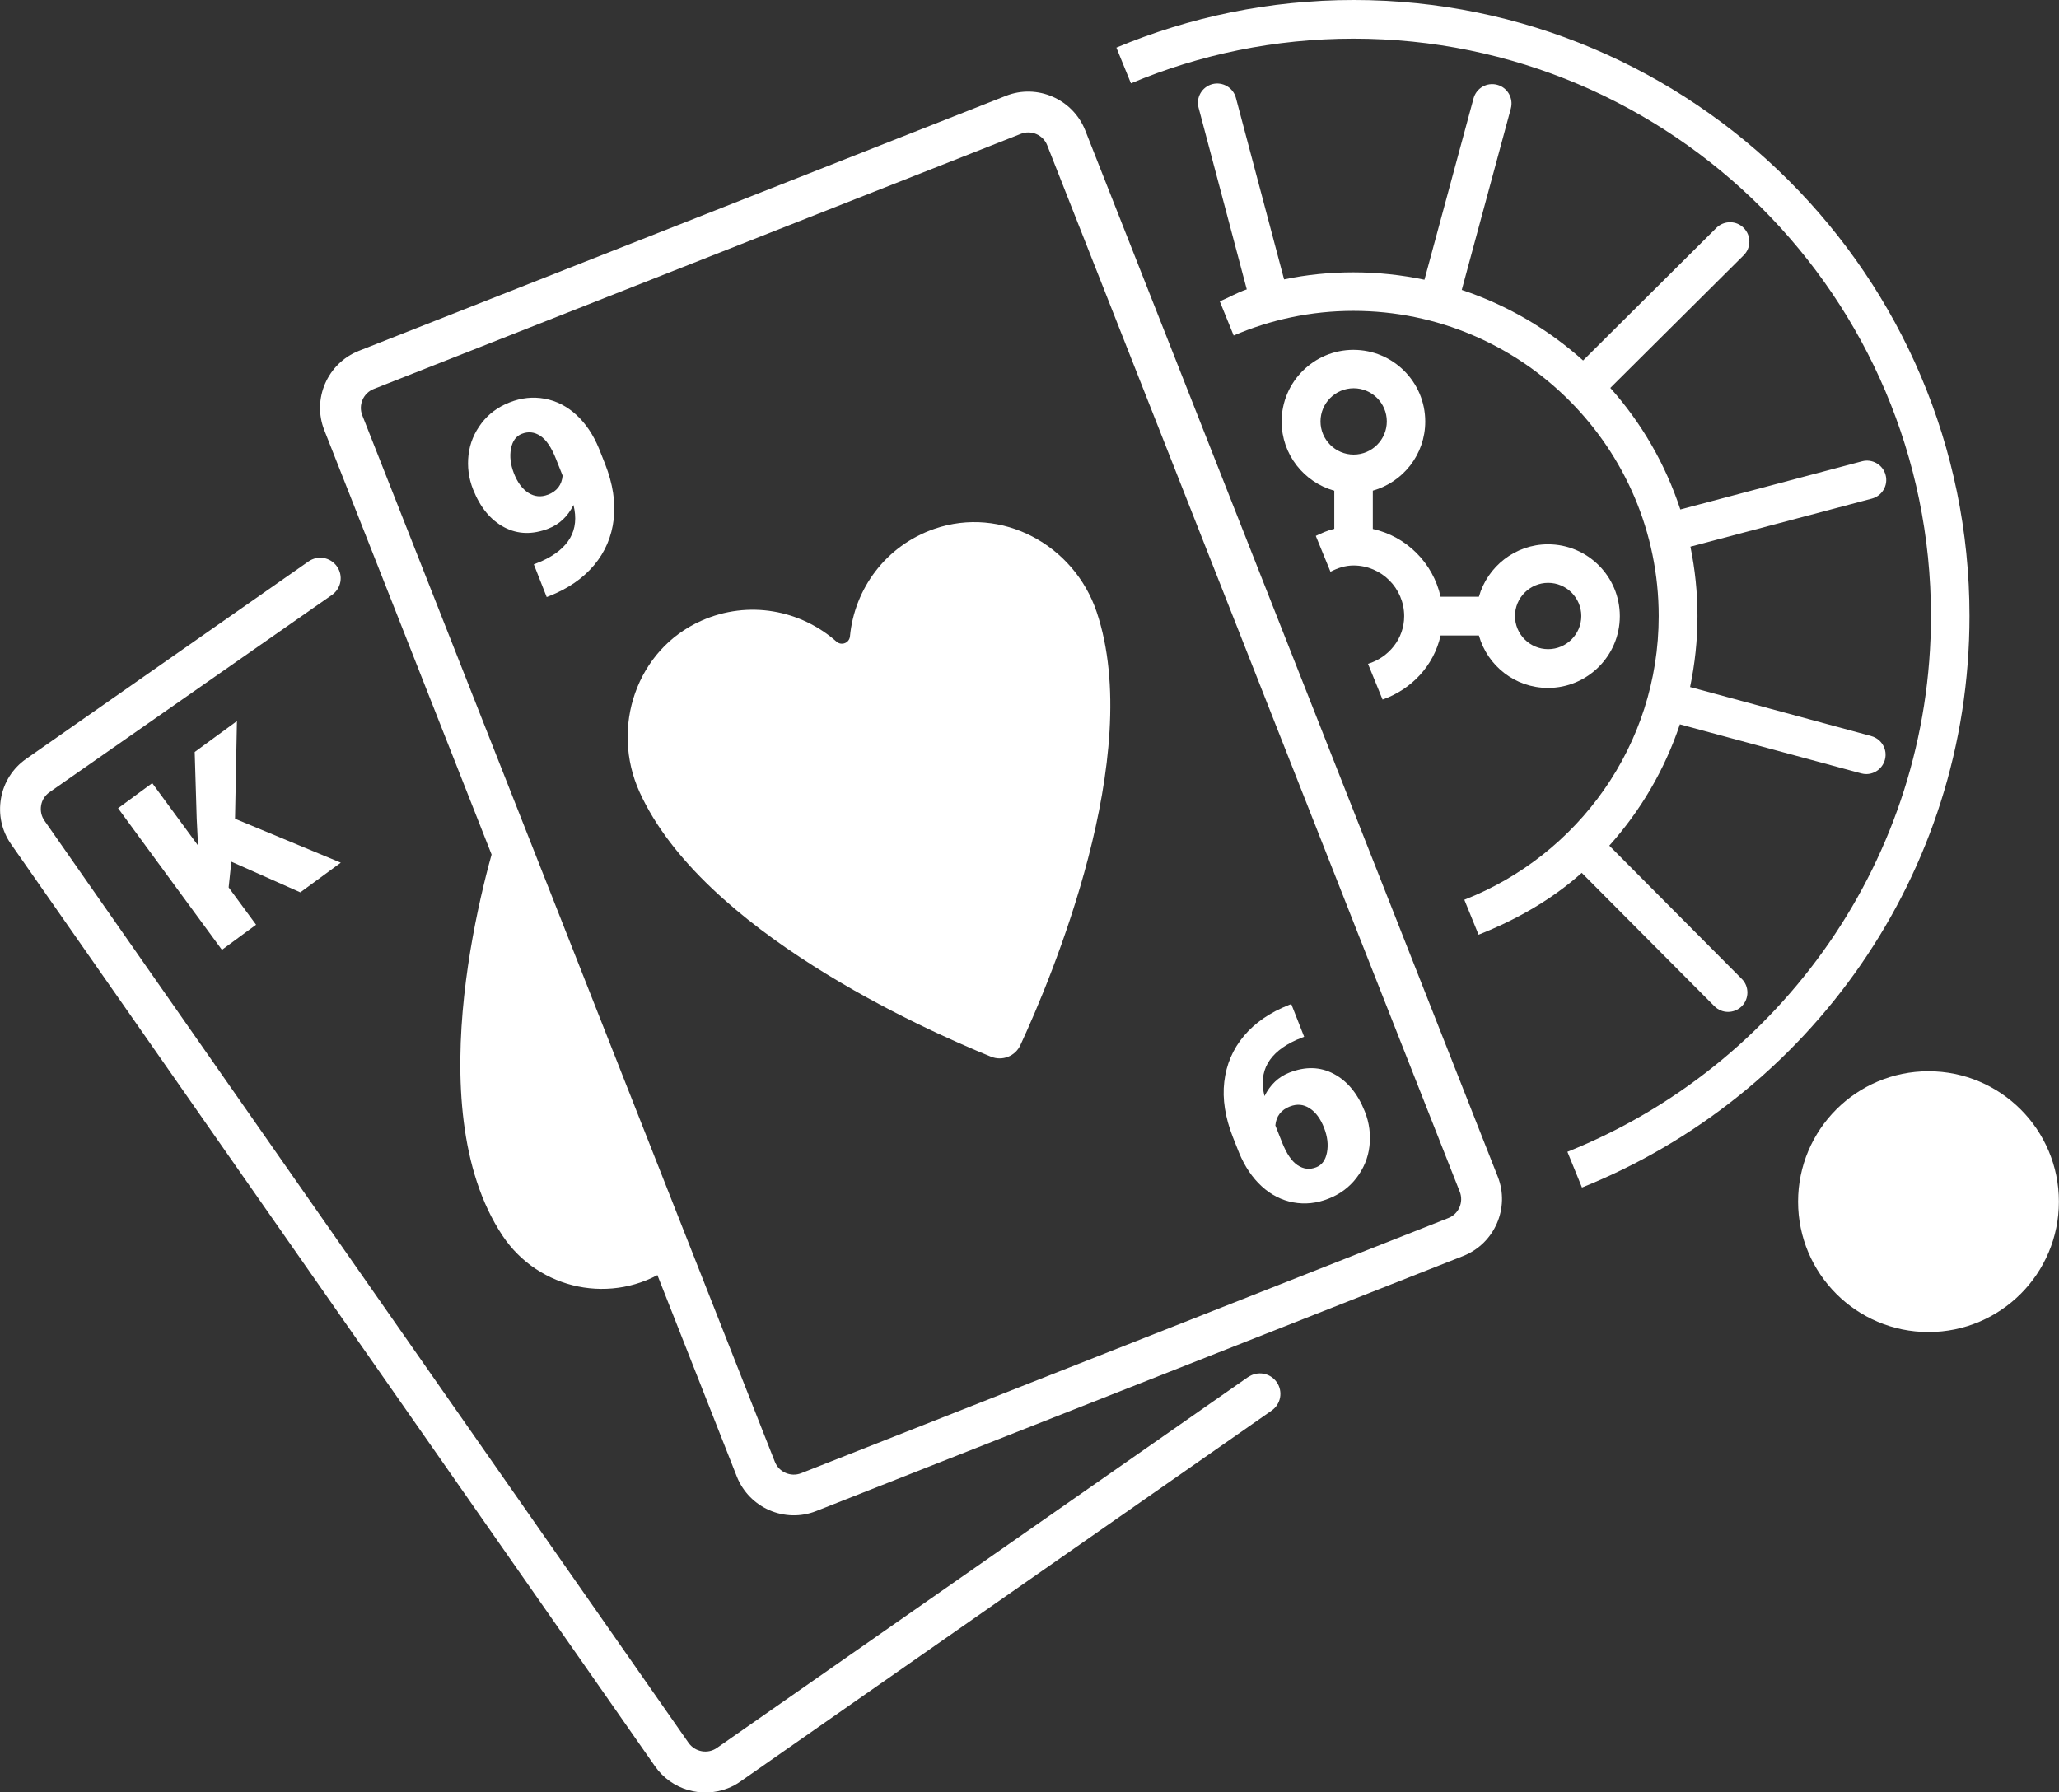
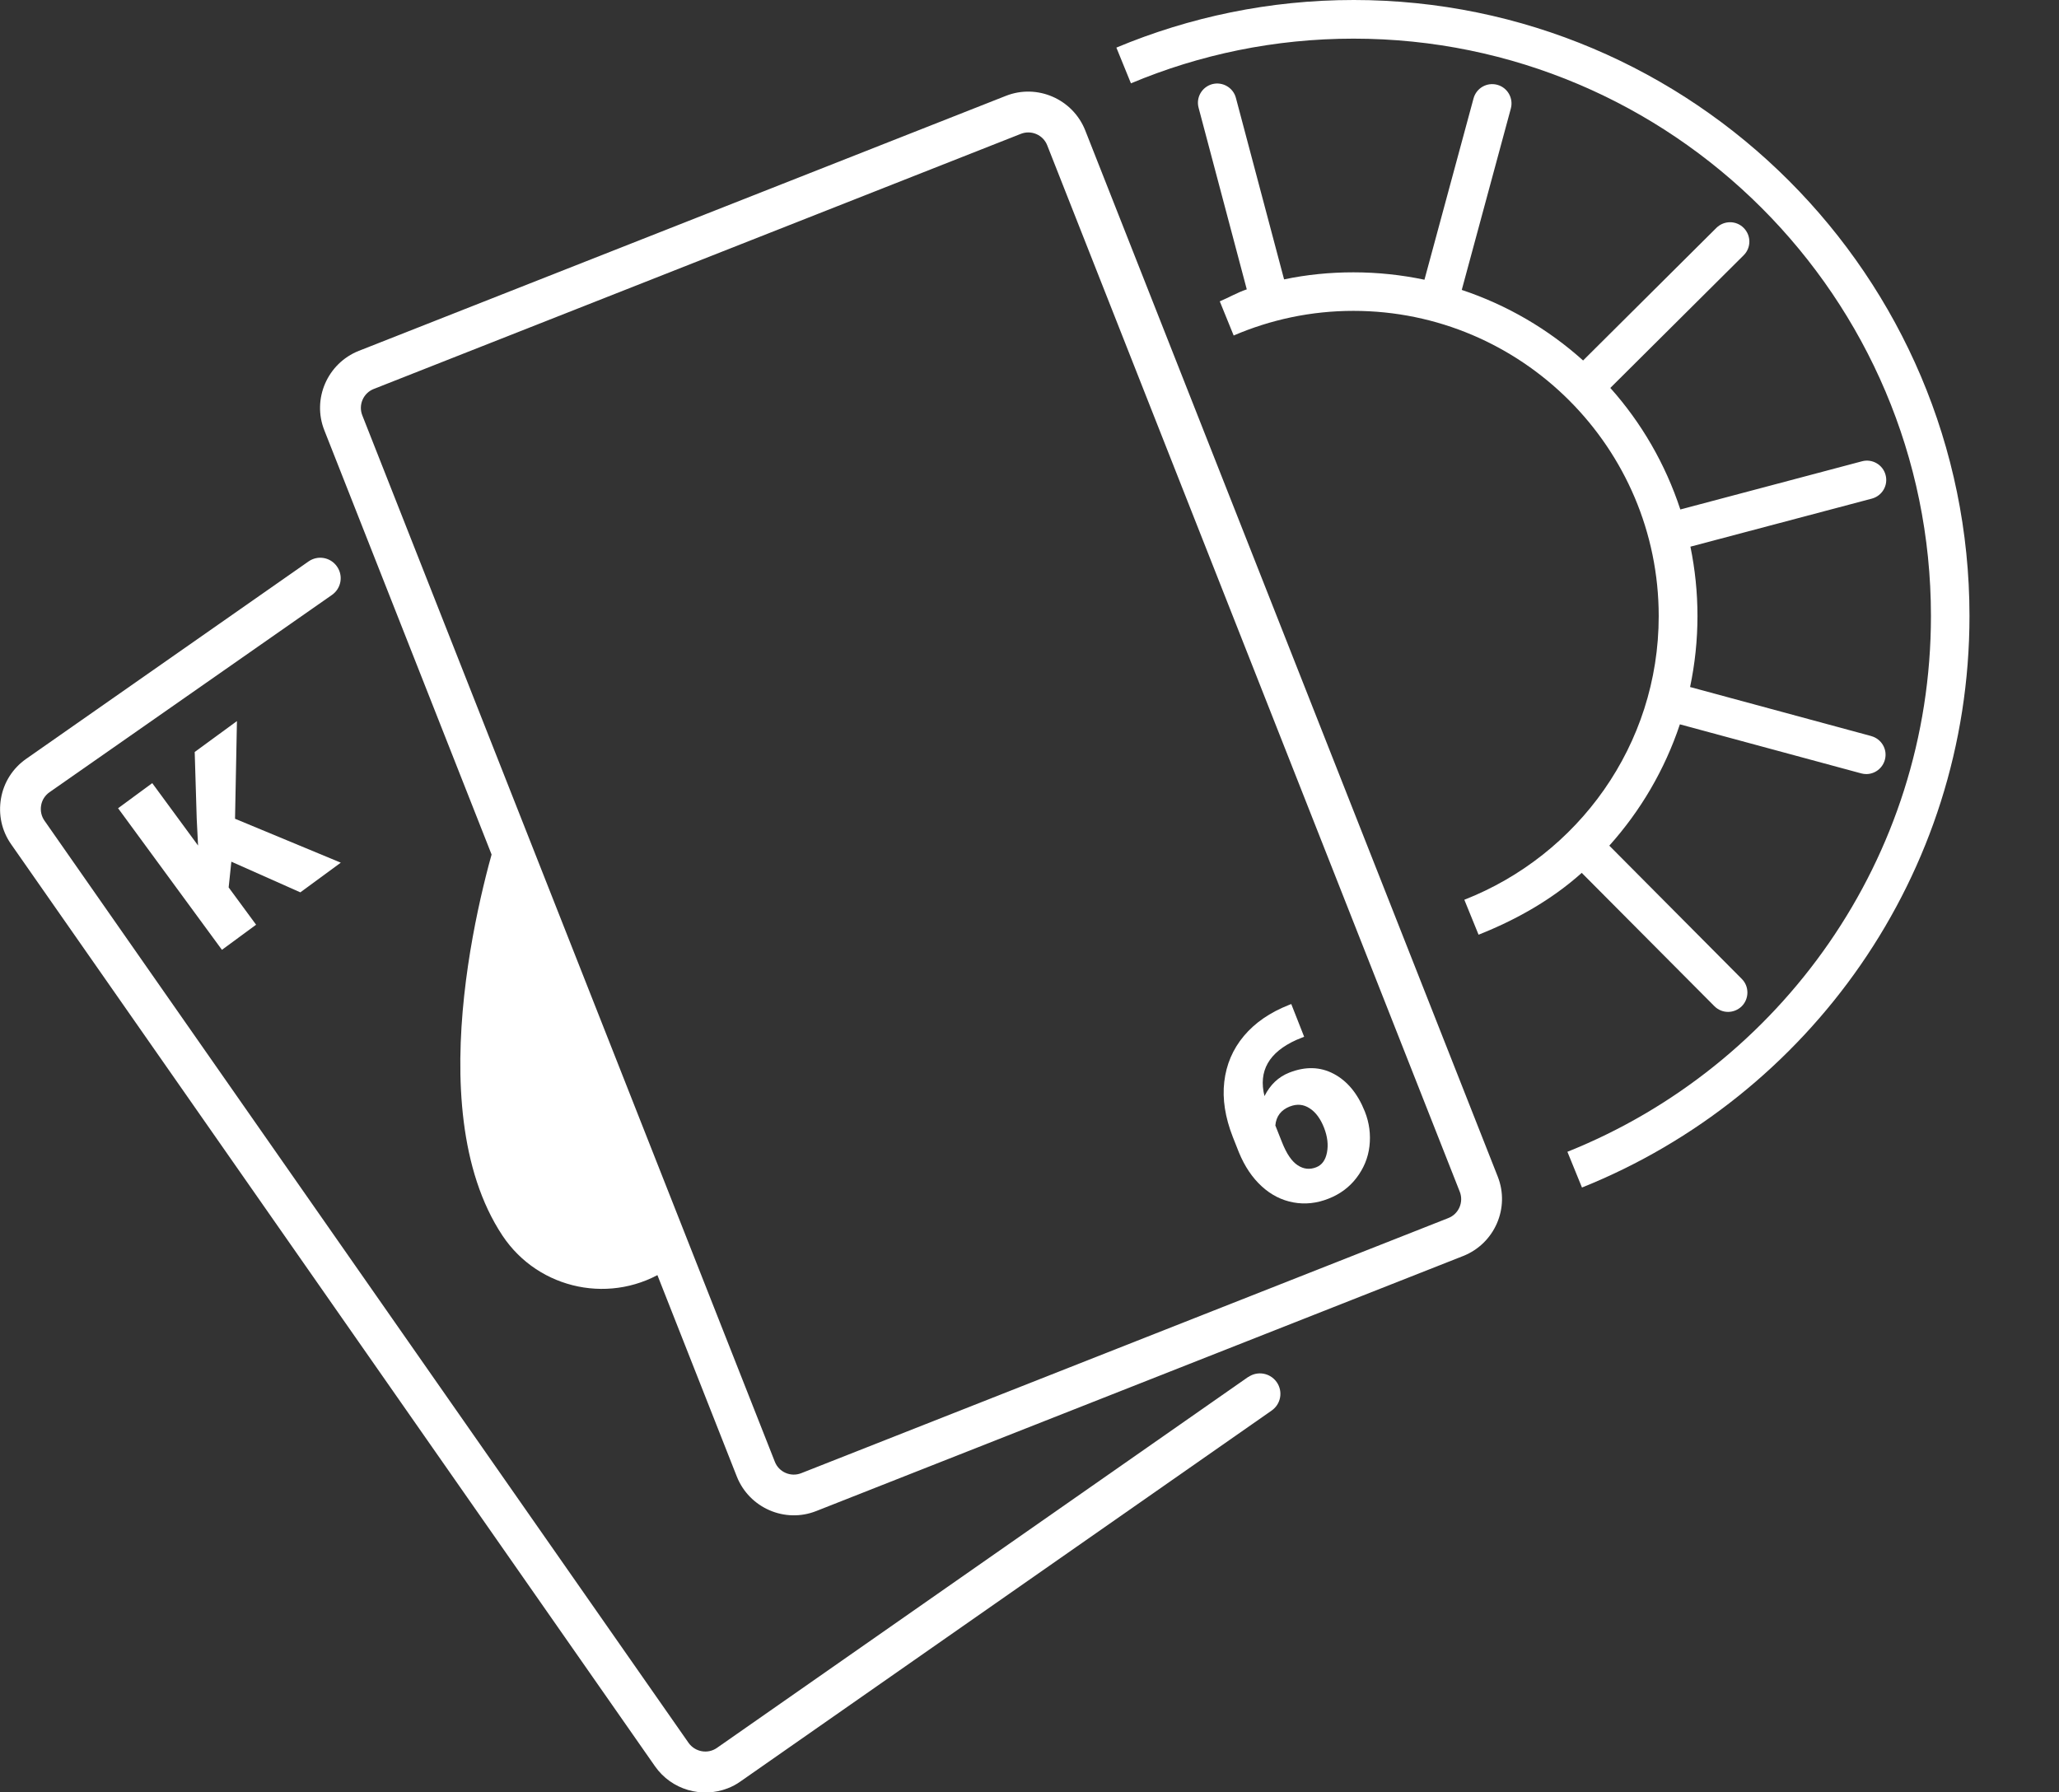
<svg xmlns="http://www.w3.org/2000/svg" id="uuid-7d8998e7-10f2-4eb1-bfee-6f9a5bd4c680" viewBox="0 0 18.379 16">
  <rect x="0" y="0" width="18.379" height="16" fill="#333333" stroke="none" />
  <g id="uuid-4641f909-09e2-4590-99d0-78599f6bc274">
    <g>
-       <circle cx="17.214" cy="10.727" r="1.164" fill="#fff" />
      <path d="m4.472,7.344c-.12.373-.761,2.519.013,3.686.325.489.985.623,1.474.299.023-.015.044-.031.065-.047l-1.552-3.937 0-0Z" fill="#fff" />
      <path d="m11.143,12.291l-4.743,3.312c-.082.058-.196.037-.254-.045L.397,7.326c-.028-.04-.038-.088-.03-.136s.035-.09.075-.118l2.521-1.761c.083-.058.103-.171.045-.254-.058-.083-.171-.103-.254-.045L.234,6.774c-.12.084-.2.209-.225.353s.006.289.09.409l5.748,8.232c.148.211.419.286.649.196.039-.015.077-.035.112-.06l4.743-3.312c.083-.058.103-.171.045-.254-.058-.082-.171-.103-.254-.045h0Z" fill="#fff" />
      <path d="m8.978.856L3.203,3.132c-.28.111-.419.429-.308.709l3.682,9.34c.111.28.429.419.709.308l5.775-2.277c.28-.111.419-.429.308-.709L9.687,1.164c-.111-.28-.429-.419-.709-.308Zm4.052,9.782c.037.093-.009.2-.103.236l-5.775,2.277c-.093.037-.2-.009-.236-.103L3.234,3.708c-.037-.093.009-.2.103-.236l5.775-2.277c.093-.037.2.009.236.103l3.682,9.34Z" fill="#fff" />
-       <path d="m8.341,4.721c-.435.15-.714.536-.754.96-.006.059-.075.086-.12.047-.319-.283-.786-.374-1.206-.187-.579.257-.814.953-.552,1.53.561,1.235,2.53,2.115,3.137,2.362.101.041.216-.004.262-.103.275-.594,1.114-2.581.681-3.867-.202-.601-.849-.949-1.448-.742h0Z" fill="#fff" />
      <g>
-         <path d="m5.119,4.508c-.051.102-.125.172-.222.21-.143.056-.275.053-.396-.011s-.214-.176-.278-.337c-.04-.101-.053-.204-.041-.309s.052-.199.116-.283.148-.146.251-.186c.104-.041.208-.052.312-.033s.199.067.283.144.152.178.203.302l.055.139c.068.174.094.338.076.492s-.076.291-.175.409-.233.21-.4.276l-.023.009-.115-.292.069-.028c.246-.111.341-.278.285-.502h0Zm-.227-.092c.079-.031.123-.088.13-.17l-.06-.151c-.04-.101-.086-.169-.139-.204s-.108-.041-.166-.018c-.051.02-.083.064-.096.133s-.004.141.026.219c.032.082.076.141.13.175s.112.04.174.016h0Z" fill="#fff" />
        <path d="m11.287,9.785c.051-.102.125-.172.222-.21.143-.056.275-.053.396.011s.214.176.278.337c.04.101.053.204.041.309s-.052.199-.116.283-.148.146-.251.186c-.104.041-.208.052-.312.033s-.199-.067-.283-.144-.152-.178-.203-.302l-.055-.139c-.068-.174-.094-.338-.076-.492s.076-.291.175-.409.233-.21.4-.276l.023-.009.115.292-.069.028c-.246.111-.341.278-.285.502h0Zm.227.092c-.079.031-.123.088-.13.17l.06.151c.04.101.086.169.139.204s.108.041.166.018c.051-.02.083-.064.096-.133s.004-.141-.026-.219c-.032-.082-.076-.141-.13-.175-.054-.035-.112-.04-.174-.016h0Z" fill="#fff" />
        <path d="m2.065,7.693l-.024.229.245.333-.305.224-.927-1.264.305-.224.409.557-.012-.238-.018-.597.377-.276-.017.872.944.392-.361.265-.614-.273Z" fill="#fff" />
      </g>
-       <path d="m11.91,4.379v.342c-.058.013-.112.038-.165.063l.131.32c.063-.033.131-.056.206-.056.249,0,.452.203.452.452,0,.203-.138.369-.323.426l.13.319c.257-.09.458-.302.518-.572h.342c.076.27.323.468.617.468.353,0,.641-.287.641-.641s-.287-.641-.641-.641c-.293,0-.541.199-.617.468h-.342c-.067-.301-.304-.538-.605-.605v-.342c.27-.076.468-.323.468-.617,0-.353-.287-.64-.641-.64-.353,0-.641.287-.641.64,0,.294.199.541.468.617Zm1.909.824c.163,0,.296.133.296.296,0,.163-.133.296-.296.296s-.296-.133-.296-.296c0-.163.133-.296.296-.296Zm-1.736-1.737c.163,0,.296.133.296.296,0,.163-.133.296-.296.296s-.296-.133-.296-.296c0-.163.133-.296.296-.296Z" fill="#fff" />
      <path d="m16.704,6.571l-1.618-.438c.043-.205.066-.417.066-.634,0-.212-.022-.419-.063-.619l1.62-.429c.092-.025.147-.119.122-.211-.024-.092-.12-.147-.211-.122l-1.621.43c-.133-.405-.347-.774-.625-1.085l1.19-1.184c.068-.067.068-.176.001-.244-.067-.068-.176-.068-.244-.001l-1.19,1.184c-.31-.279-.678-.495-1.083-.63l.438-1.619c.025-.092-.029-.187-.121-.212-.092-.025-.187.029-.212.122l-.438,1.618c-.205-.043-.417-.066-.634-.066-.212,0-.419.021-.619.063l-.43-1.62c-.024-.092-.119-.147-.211-.123-.092.025-.147.119-.122.211l.43,1.621c-.084.028-.16.073-.241.107l.124.305c.328-.141.689-.22,1.069-.22,1.502,0,2.725,1.223,2.725,2.725,0,1.153-.722,2.135-1.735,2.532l.127.312c.338-.134.654-.313.921-.552l1.184,1.19c.034.034.078.051.122.051.044,0,.088-.017.122-.05.067-.067.068-.177.001-.244l-1.183-1.19c.279-.311.495-.678.63-1.083l1.619.438c.015.004.03.006.045.006.076,0,.145-.051.166-.128.025-.092-.03-.186-.122-.211Z" fill="#fff" />
      <path d="m12.083,0c-.75,0-1.465.152-2.118.425l.13.319c.612-.257,1.283-.399,1.987-.399,2.842,0,5.154,2.312,5.154,5.154,0,2.167-1.346,4.023-3.245,4.783l.13.319c2.024-.812,3.459-2.791,3.459-5.102,0-3.032-2.467-5.499-5.499-5.499Z" fill="#fff" />
    </g>
  </g>
</svg>